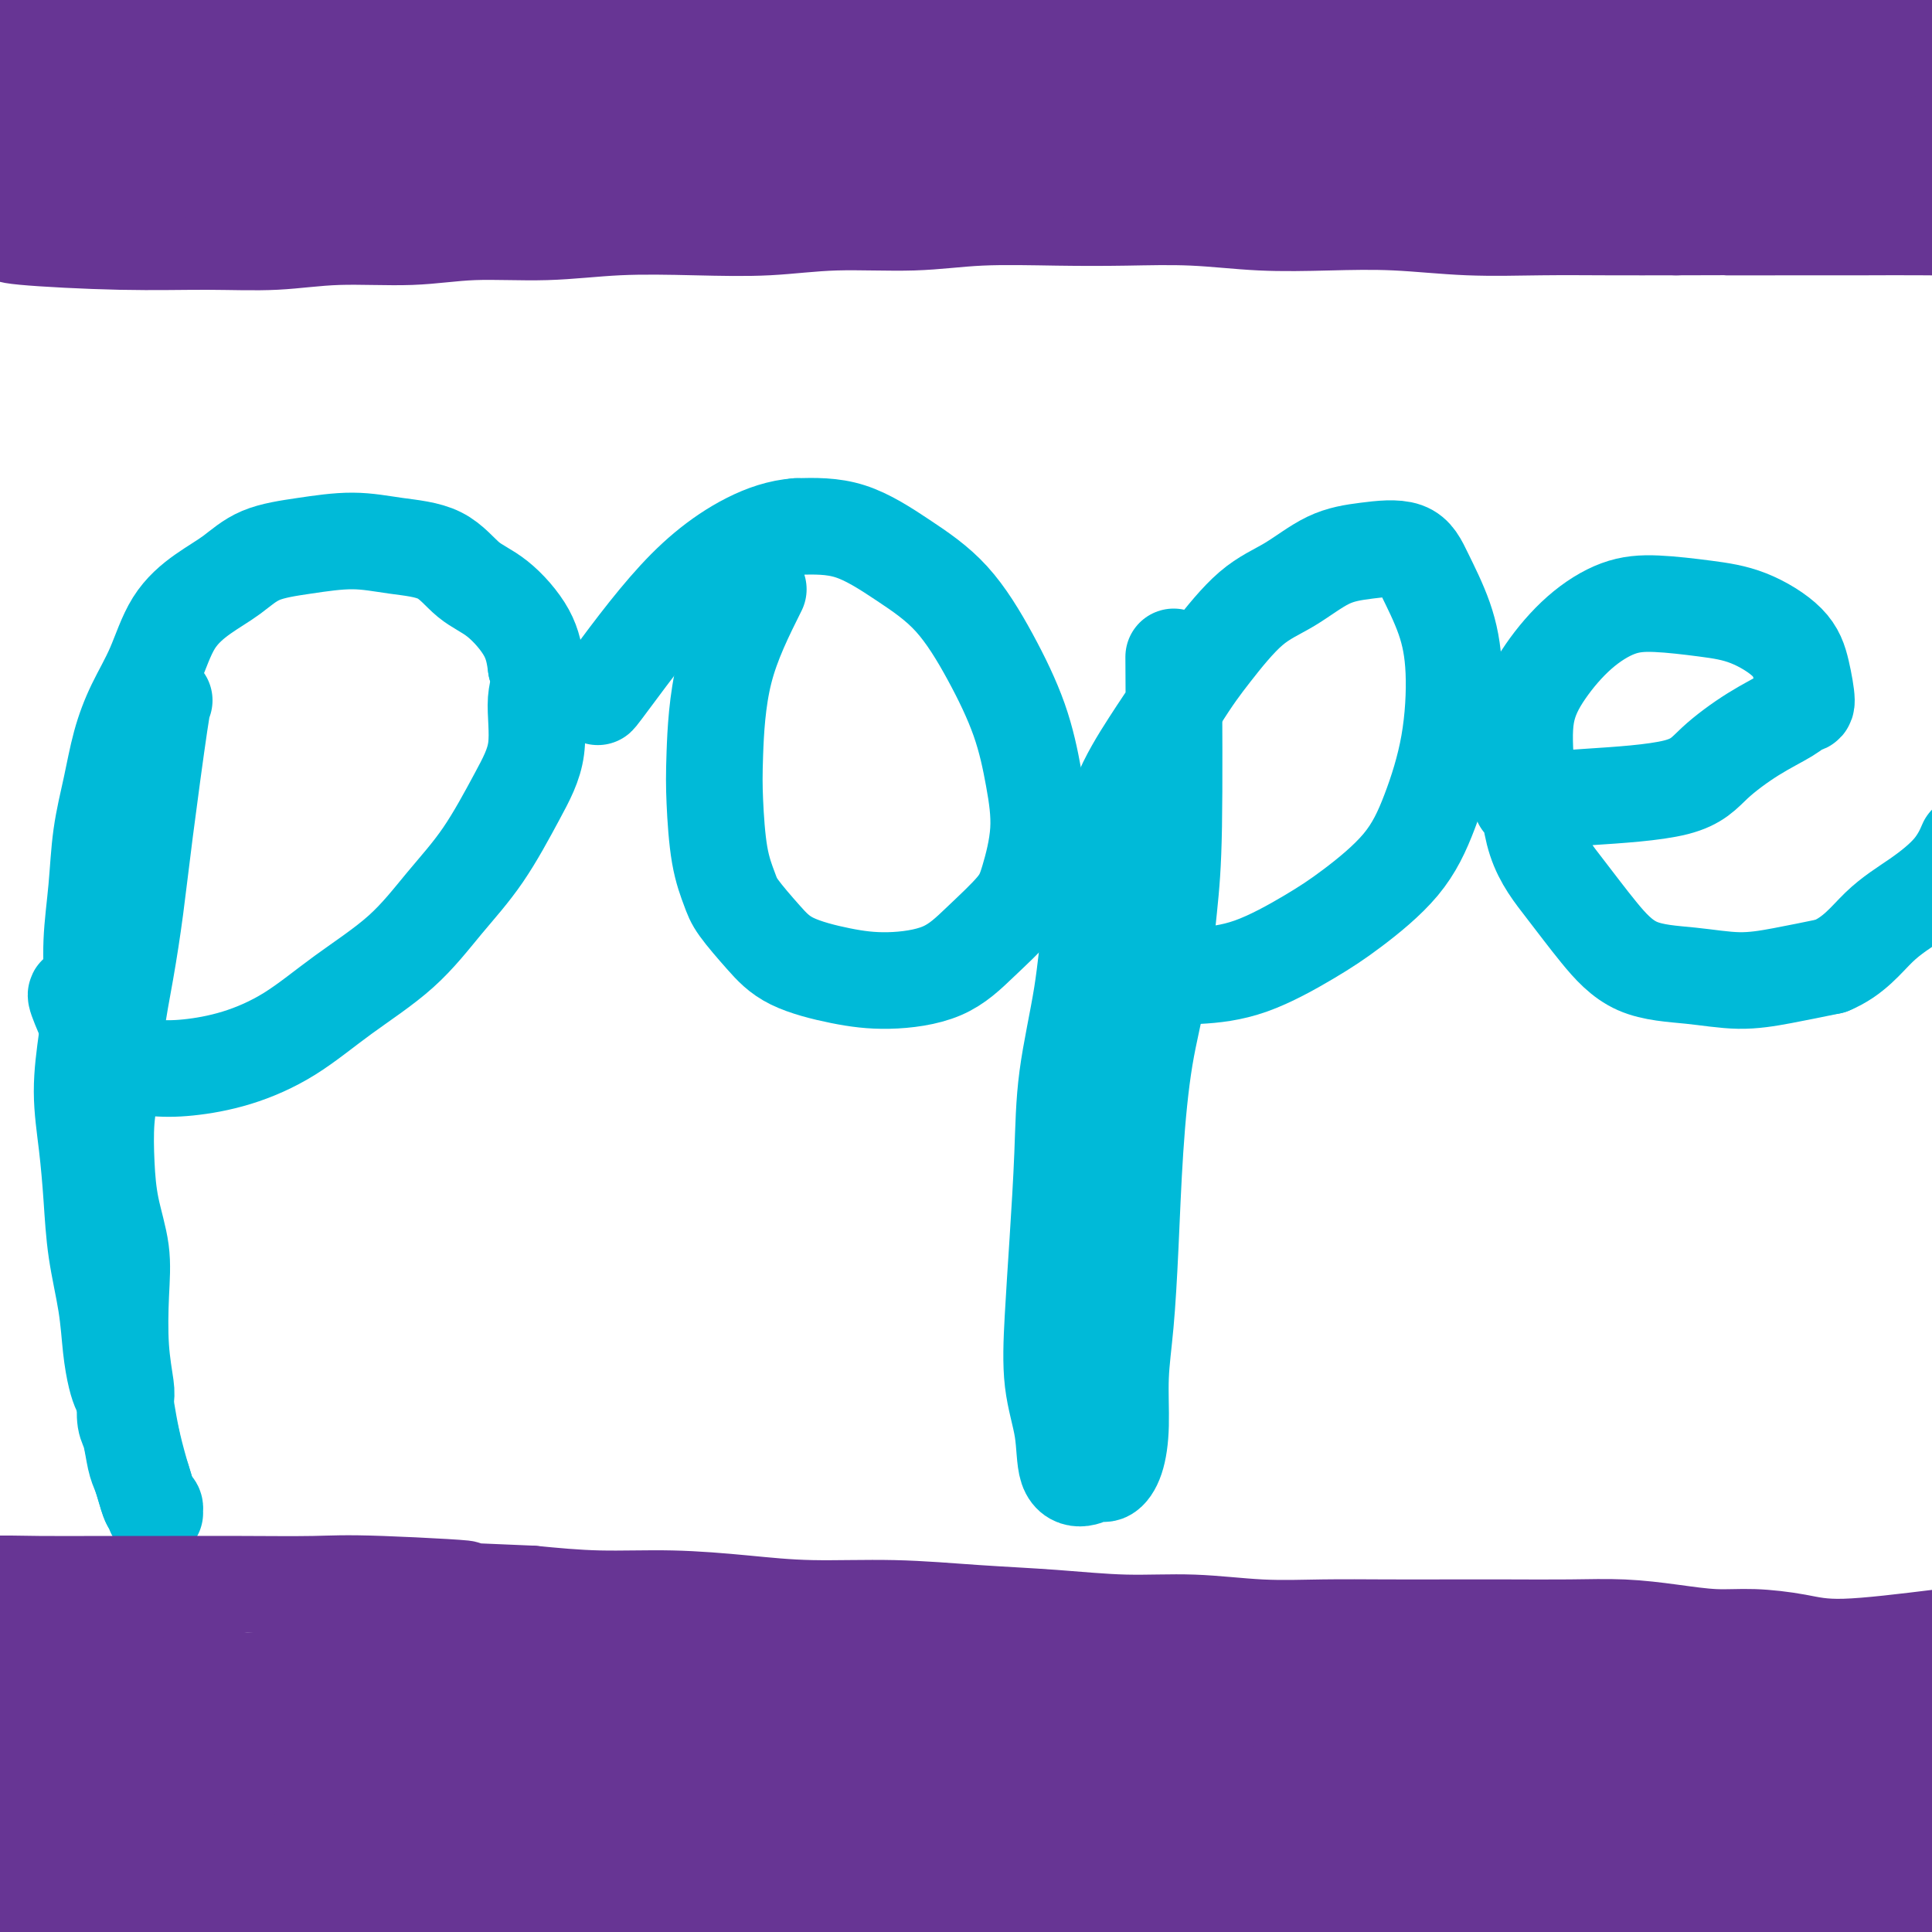
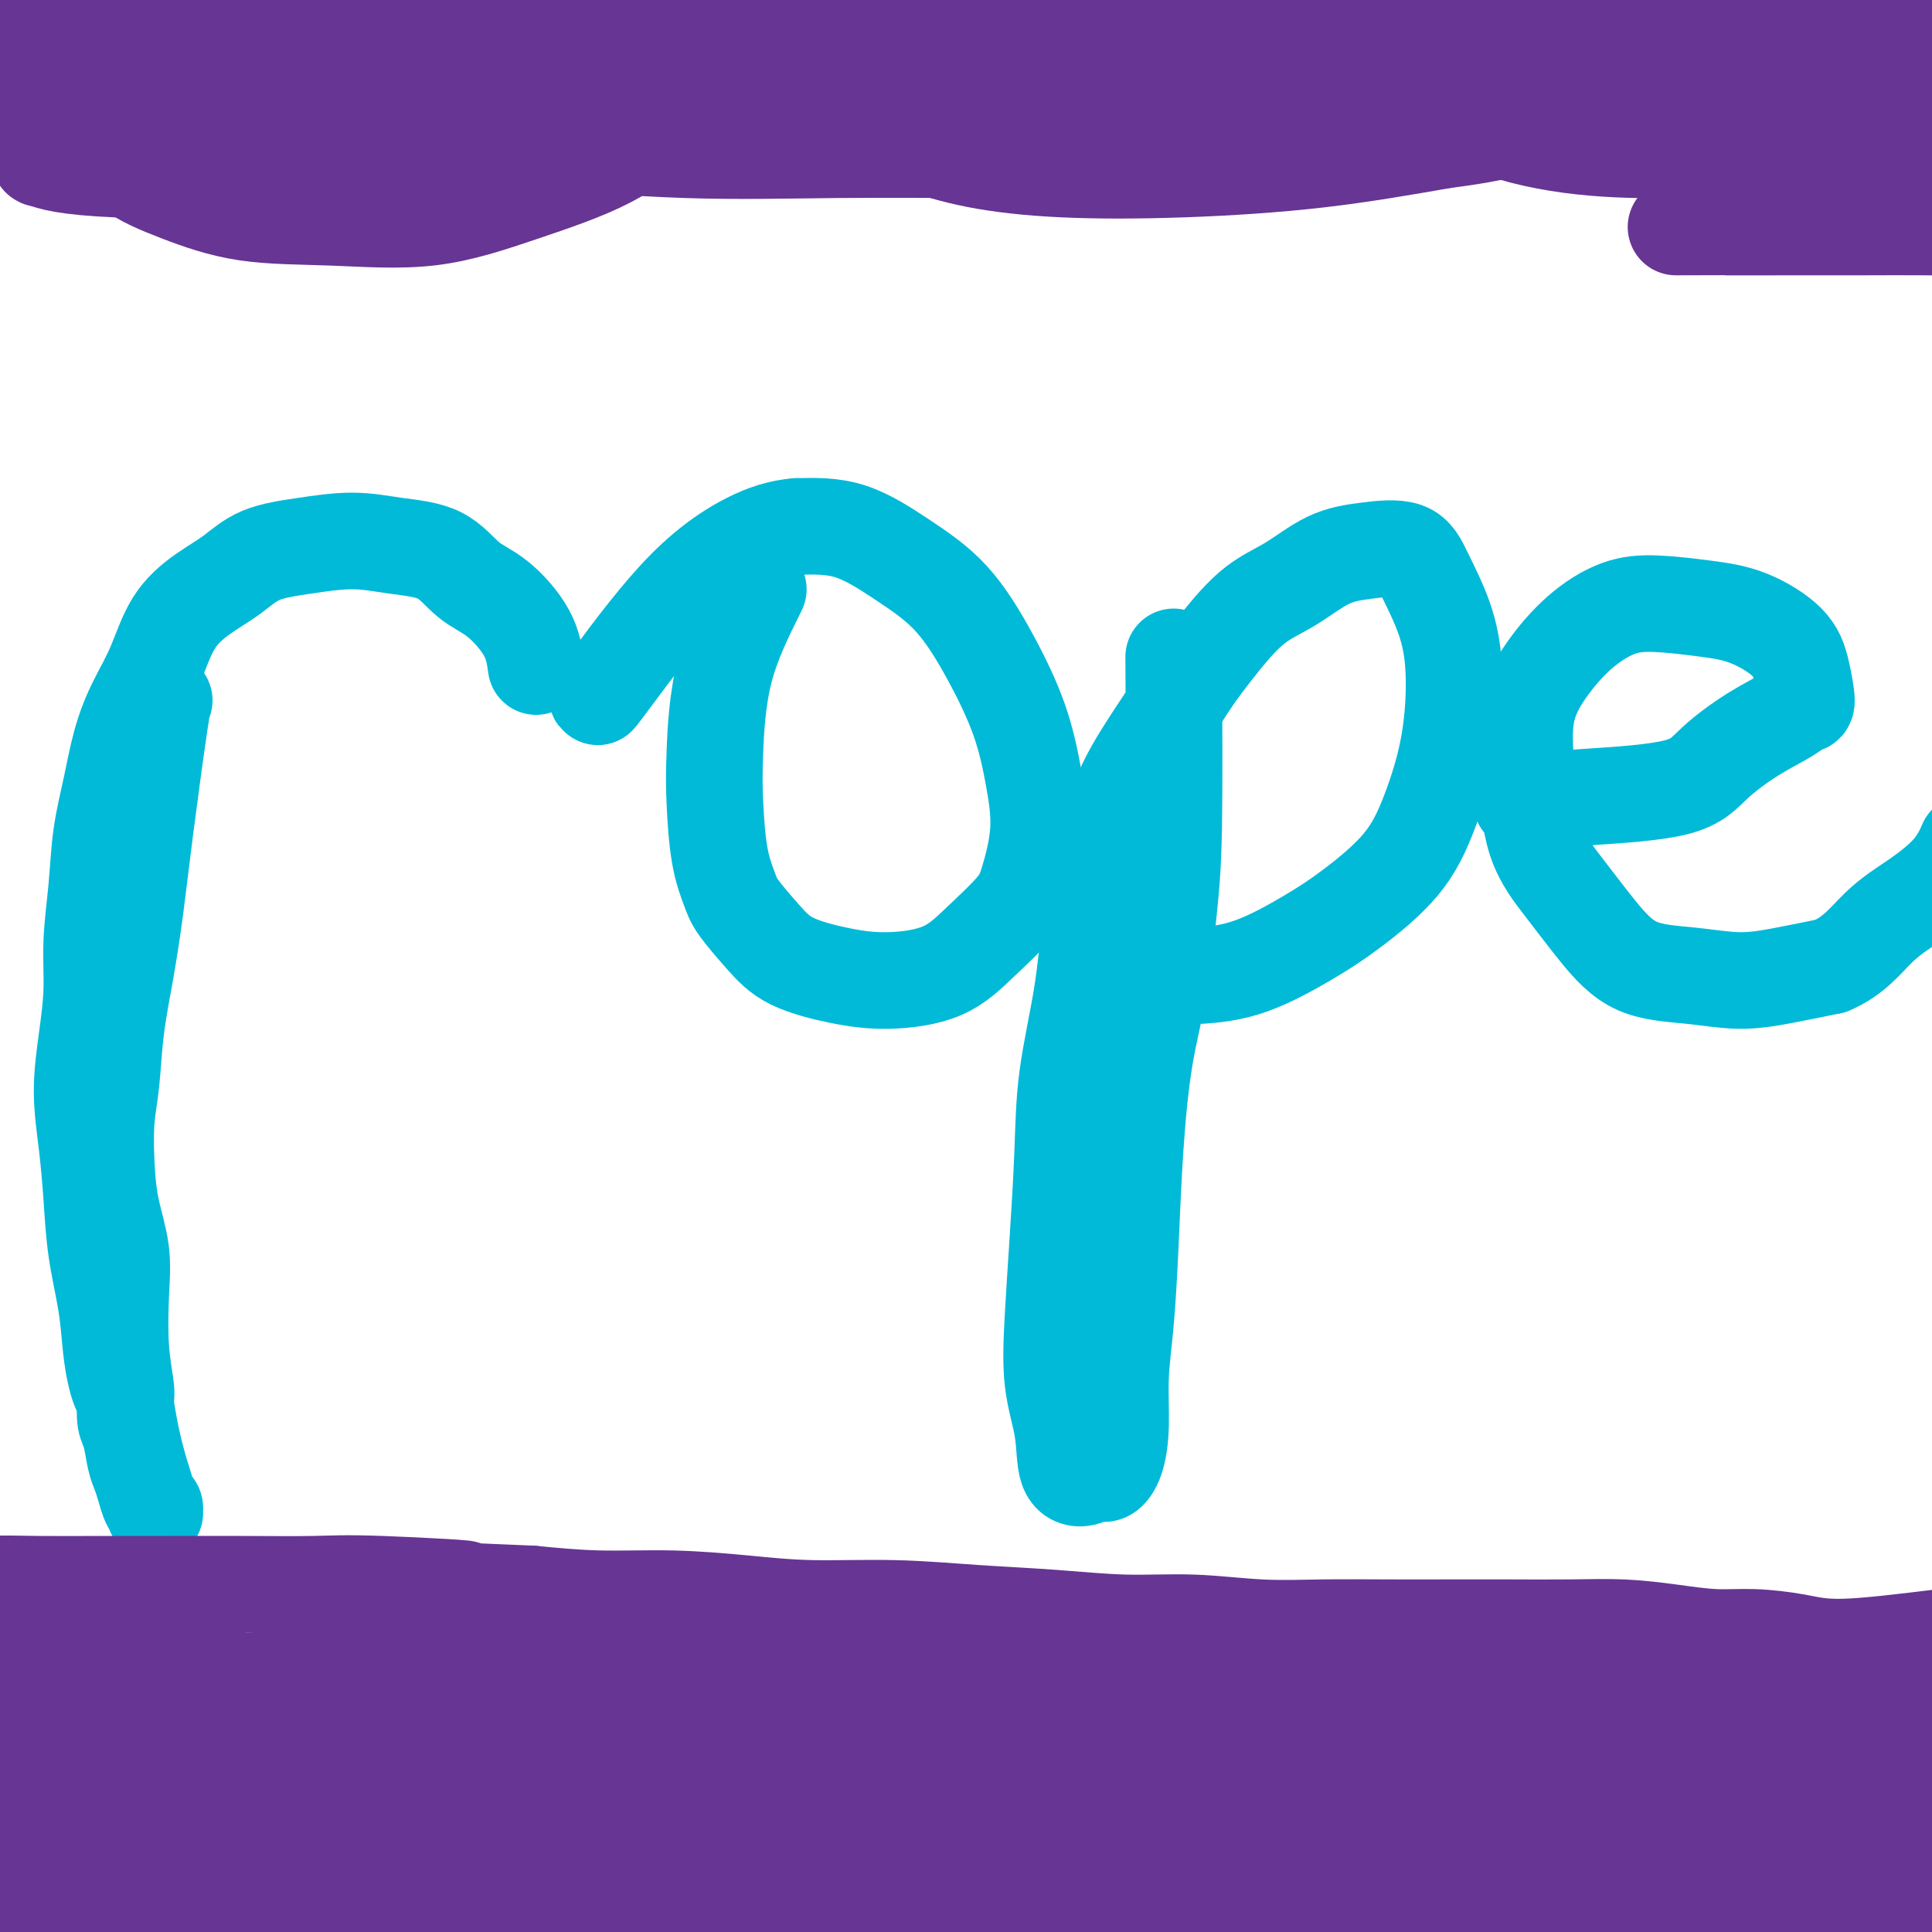
<svg xmlns="http://www.w3.org/2000/svg" viewBox="0 0 400 400" version="1.1">
  <g fill="none" stroke="#00BAD8" stroke-width="20" stroke-linecap="round" stroke-linejoin="round">
    <path d="M34,145c-0.131,0.022 -0.263,0.045 -1,5c-0.737,4.955 -2.081,14.844 -3,22c-0.919,7.156 -1.413,11.579 -2,16c-0.587,4.421 -1.268,8.840 -2,13c-0.732,4.160 -1.515,8.062 -2,12c-0.485,3.938 -0.673,7.912 -1,11c-0.327,3.088 -0.795,5.290 -1,8c-0.205,2.710 -0.147,5.930 0,9c0.147,3.070 0.383,5.992 1,9c0.617,3.008 1.616,6.102 2,9c0.384,2.898 0.155,5.599 0,9c-0.155,3.401 -0.235,7.503 0,11c0.235,3.497 0.784,6.389 1,8c0.216,1.611 0.099,1.939 0,3c-0.099,1.061 -0.181,2.853 0,4c0.181,1.147 0.626,1.649 1,3c0.374,1.351 0.678,3.552 1,5c0.322,1.448 0.660,2.143 1,3c0.340,0.857 0.680,1.877 1,3c0.320,1.123 0.619,2.348 1,3c0.381,0.652 0.844,0.732 1,1c0.156,0.268 0.003,0.726 0,1c-0.003,0.274 0.142,0.364 0,0c-0.142,-0.364 -0.571,-1.182 -1,-2" />
    <path d="M31,311c0.202,0.931 -1.791,-5.241 -3,-10c-1.209,-4.759 -1.632,-8.106 -2,-10c-0.368,-1.894 -0.680,-2.337 -1,-3c-0.320,-0.663 -0.649,-1.548 -1,-3c-0.351,-1.452 -0.723,-3.472 -1,-6c-0.277,-2.528 -0.457,-5.564 -1,-9c-0.543,-3.436 -1.449,-7.272 -2,-11c-0.551,-3.728 -0.746,-7.347 -1,-11c-0.254,-3.653 -0.566,-7.340 -1,-11c-0.434,-3.660 -0.989,-7.293 -1,-11c-0.011,-3.707 0.521,-7.488 1,-11c0.479,-3.512 0.905,-6.754 1,-10c0.095,-3.246 -0.141,-6.498 0,-10c0.141,-3.502 0.659,-7.256 1,-11c0.341,-3.744 0.506,-7.477 1,-11c0.494,-3.523 1.316,-6.836 2,-10c0.684,-3.164 1.231,-6.180 2,-9c0.769,-2.820 1.762,-5.443 3,-8c1.238,-2.557 2.722,-5.049 4,-8c1.278,-2.951 2.350,-6.363 4,-9c1.650,-2.637 3.877,-4.501 6,-6c2.123,-1.499 4.143,-2.633 6,-4c1.857,-1.367 3.553,-2.966 6,-4c2.447,-1.034 5.647,-1.504 9,-2c3.353,-0.496 6.859,-1.017 10,-1c3.141,0.017 5.916,0.571 9,1c3.084,0.429 6.475,0.731 9,2c2.525,1.269 4.182,3.505 6,5c1.818,1.495 3.797,2.249 6,4c2.203,1.751 4.629,4.500 6,7c1.371,2.500 1.685,4.750 2,7" />
-     <path d="M111,138c1.196,3.264 0.185,4.424 0,7c-0.185,2.576 0.456,6.570 0,10c-0.456,3.430 -2.007,6.298 -4,10c-1.993,3.702 -4.426,8.240 -7,12c-2.574,3.760 -5.290,6.744 -8,10c-2.710,3.256 -5.416,6.785 -9,10c-3.584,3.215 -8.048,6.117 -12,9c-3.952,2.883 -7.394,5.749 -11,8c-3.606,2.251 -7.377,3.887 -11,5c-3.623,1.113 -7.097,1.702 -10,2c-2.903,0.298 -5.233,0.304 -8,0c-2.767,-0.304 -5.971,-0.918 -8,-2c-2.029,-1.082 -2.884,-2.630 -4,-5c-1.116,-2.370 -2.493,-5.561 -3,-7c-0.507,-1.439 -0.145,-1.125 0,-1c0.145,0.125 0.072,0.063 0,0" />
    <path d="M157,122c-2.736,5.488 -5.473,10.975 -7,17c-1.527,6.025 -1.845,12.587 -2,17c-0.155,4.413 -0.146,6.675 0,10c0.146,3.325 0.428,7.712 1,11c0.572,3.288 1.433,5.476 2,7c0.567,1.524 0.838,2.385 2,4c1.162,1.615 3.215,3.985 5,6c1.785,2.015 3.304,3.676 6,5c2.696,1.324 6.571,2.312 10,3c3.429,0.688 6.413,1.077 10,1c3.587,-0.077 7.778,-0.620 11,-2c3.222,-1.380 5.474,-3.596 8,-6c2.526,-2.404 5.325,-4.997 7,-7c1.675,-2.003 2.226,-3.415 3,-6c0.774,-2.585 1.772,-6.342 2,-10c0.228,-3.658 -0.314,-7.218 -1,-11c-0.686,-3.782 -1.515,-7.788 -3,-12c-1.485,-4.212 -3.624,-8.631 -6,-13c-2.376,-4.369 -4.987,-8.686 -8,-12c-3.013,-3.314 -6.426,-5.623 -10,-8c-3.574,-2.377 -7.307,-4.822 -11,-6c-3.693,-1.178 -7.347,-1.089 -11,-1" />
    <path d="M165,109c-3.523,0.257 -6.830,1.399 -10,3c-3.170,1.601 -6.203,3.661 -9,6c-2.797,2.339 -5.358,4.957 -8,8c-2.642,3.043 -5.365,6.512 -8,10c-2.635,3.488 -5.181,6.997 -6,8c-0.819,1.003 0.091,-0.498 1,-2" />
    <path d="M243,136c0.073,13.263 0.146,26.526 0,35c-0.146,8.474 -0.511,12.160 -1,17c-0.489,4.840 -1.100,10.836 -2,16c-0.900,5.164 -2.087,9.496 -3,15c-0.913,5.504 -1.550,12.178 -2,19c-0.450,6.822 -0.711,13.791 -1,20c-0.289,6.209 -0.605,11.657 -1,16c-0.395,4.343 -0.867,7.579 -1,11c-0.133,3.421 0.075,7.026 0,10c-0.075,2.974 -0.434,5.317 -1,7c-0.566,1.683 -1.341,2.705 -2,3c-0.659,0.295 -1.203,-0.137 -2,0c-0.797,0.137 -1.846,0.845 -3,1c-1.154,0.155 -2.411,-0.241 -3,-2c-0.589,-1.759 -0.508,-4.880 -1,-8c-0.492,-3.120 -1.556,-6.241 -2,-10c-0.444,-3.759 -0.267,-8.158 0,-13c0.267,-4.842 0.623,-10.126 1,-16c0.377,-5.874 0.776,-12.338 1,-18c0.224,-5.662 0.273,-10.523 1,-16c0.727,-5.477 2.132,-11.571 3,-17c0.868,-5.429 1.199,-10.192 2,-15c0.801,-4.808 2.070,-9.660 3,-14c0.930,-4.340 1.520,-8.169 3,-12c1.480,-3.831 3.852,-7.666 6,-11c2.148,-3.334 4.074,-6.167 6,-9" />
    <path d="M244,145c3.059,-4.874 4.705,-7.060 7,-10c2.295,-2.940 5.237,-6.633 8,-9c2.763,-2.367 5.347,-3.407 8,-5c2.653,-1.593 5.375,-3.739 8,-5c2.625,-1.261 5.152,-1.636 8,-2c2.848,-0.364 6.016,-0.715 8,0c1.984,0.715 2.783,2.497 4,5c1.217,2.503 2.851,5.726 4,9c1.149,3.274 1.811,6.598 2,11c0.189,4.402 -0.096,9.883 -1,15c-0.904,5.117 -2.429,9.871 -4,14c-1.571,4.129 -3.190,7.632 -6,11c-2.810,3.368 -6.811,6.602 -10,9c-3.189,2.398 -5.565,3.961 -9,6c-3.435,2.039 -7.929,4.553 -12,6c-4.071,1.447 -7.718,1.827 -11,2c-3.282,0.173 -6.200,0.137 -9,0c-2.800,-0.137 -5.482,-0.377 -7,-2c-1.518,-1.623 -1.871,-4.631 -2,-7c-0.129,-2.369 -0.035,-4.099 0,-5c0.035,-0.901 0.010,-0.972 0,-1c-0.010,-0.028 -0.005,-0.014 0,0" />
    <path d="M315,166c4.070,-0.307 8.140,-0.613 14,-1c5.860,-0.387 13.510,-0.854 18,-2c4.490,-1.146 5.820,-2.972 8,-5c2.180,-2.028 5.209,-4.260 8,-6c2.791,-1.740 5.345,-2.988 7,-4c1.655,-1.012 2.410,-1.787 3,-2c0.590,-0.213 1.016,0.136 1,-1c-0.016,-1.136 -0.473,-3.758 -1,-6c-0.527,-2.242 -1.124,-4.103 -3,-6c-1.876,-1.897 -5.031,-3.830 -8,-5c-2.969,-1.170 -5.753,-1.576 -9,-2c-3.247,-0.424 -6.958,-0.867 -10,-1c-3.042,-0.133 -5.415,0.043 -8,1c-2.585,0.957 -5.383,2.696 -8,5c-2.617,2.304 -5.052,5.172 -7,8c-1.948,2.828 -3.409,5.615 -4,9c-0.591,3.385 -0.313,7.369 0,12c0.313,4.631 0.659,9.909 2,14c1.341,4.091 3.675,6.995 6,10c2.325,3.005 4.642,6.109 7,9c2.358,2.891 4.759,5.567 8,7c3.241,1.433 7.322,1.621 11,2c3.678,0.379 6.952,0.948 10,1c3.048,0.052 5.871,-0.414 9,-1c3.129,-0.586 6.565,-1.293 10,-2" />
    <path d="M379,200c4.820,-1.988 7.368,-5.457 10,-8c2.632,-2.543 5.346,-4.159 8,-6c2.654,-1.841 5.247,-3.906 7,-6c1.753,-2.094 2.664,-4.218 3,-5c0.336,-0.782 0.096,-0.224 0,0c-0.096,0.224 -0.048,0.112 0,0" />
  </g>
  <g fill="none" stroke="#673594" stroke-width="20" stroke-linecap="round" stroke-linejoin="round">
-     <path d="M2,48c-0.544,0.307 -1.087,0.614 3,1c4.087,0.386 12.805,0.851 20,1c7.195,0.149 12.868,-0.017 18,0c5.132,0.017 9.724,0.216 14,0c4.276,-0.216 8.236,-0.846 13,-1c4.764,-0.154 10.333,0.169 15,0c4.667,-0.169 8.434,-0.829 13,-1c4.566,-0.171 9.931,0.146 15,0c5.069,-0.146 9.842,-0.756 15,-1c5.158,-0.244 10.703,-0.122 16,0c5.297,0.122 10.347,0.243 15,0c4.653,-0.243 8.909,-0.849 14,-1c5.091,-0.151 11.016,0.155 16,0c4.984,-0.155 9.026,-0.770 14,-1c4.974,-0.230 10.880,-0.075 16,0c5.120,0.075 9.454,0.072 14,0c4.546,-0.072 9.304,-0.212 14,0c4.696,0.212 9.331,0.775 14,1c4.669,0.225 9.372,0.113 14,0c4.628,-0.113 9.179,-0.226 14,0c4.821,0.226 9.911,0.793 15,1c5.089,0.207 10.178,0.056 15,0c4.822,-0.056 9.378,-0.016 14,0c4.622,0.016 9.311,0.008 14,0" />
    <path d="M347,47c55.980,-0.154 23.430,-0.041 14,0c-9.430,0.041 4.262,0.008 12,0c7.738,-0.008 9.524,0.008 13,0c3.476,-0.008 8.643,-0.040 13,0c4.357,0.040 7.905,0.150 12,0c4.095,-0.150 8.739,-0.562 13,-1c4.261,-0.438 8.140,-0.902 12,-1c3.860,-0.098 7.703,0.170 12,0c4.297,-0.170 9.049,-0.777 15,-1c5.951,-0.223 13.102,-0.060 16,0c2.898,0.060 1.542,0.017 1,0c-0.542,-0.017 -0.271,-0.009 0,0" />
    <path d="M405,11c-1.123,-2.732 -2.247,-5.464 -3,-8c-0.753,-2.536 -1.137,-4.877 -2,-6c-0.863,-1.123 -2.207,-1.029 -3,-1c-0.793,0.029 -1.036,-0.007 -1,0c0.036,0.007 0.350,0.055 0,0c-0.350,-0.055 -1.363,-0.215 -2,0c-0.637,0.215 -0.896,0.805 -1,3c-0.104,2.195 -0.051,5.994 0,10c0.051,4.006 0.100,8.219 0,11c-0.100,2.781 -0.348,4.128 0,6c0.348,1.872 1.293,4.267 2,6c0.707,1.733 1.177,2.805 2,4c0.823,1.195 1.999,2.515 3,3c1.001,0.485 1.826,0.136 2,0c0.174,-0.136 -0.303,-0.059 0,0c0.303,0.059 1.384,0.098 2,0c0.616,-0.098 0.765,-0.334 1,-1c0.235,-0.666 0.555,-1.762 1,-3c0.445,-1.238 1.016,-2.618 1,-4c-0.016,-1.382 -0.620,-2.767 -1,-4c-0.380,-1.233 -0.536,-2.313 -1,-3c-0.464,-0.687 -1.236,-0.982 -2,-2c-0.764,-1.018 -1.519,-2.760 -3,-4c-1.481,-1.240 -3.687,-1.979 -5,-3c-1.313,-1.021 -1.733,-2.325 -3,-3c-1.267,-0.675 -3.379,-0.720 -5,-1c-1.621,-0.280 -2.749,-0.794 -4,-1c-1.251,-0.206 -2.626,-0.103 -4,0" />
    <path d="M379,10c-2.568,-0.174 -2.488,0.389 -3,1c-0.512,0.611 -1.617,1.268 -2,3c-0.383,1.732 -0.046,4.540 0,7c0.046,2.460 -0.200,4.574 1,6c1.200,1.426 3.845,2.164 6,3c2.155,0.836 3.819,1.771 6,2c2.181,0.229 4.880,-0.249 7,-1c2.120,-0.751 3.660,-1.775 5,-3c1.340,-1.225 2.479,-2.650 3,-4c0.521,-1.350 0.424,-2.624 0,-4c-0.424,-1.376 -1.176,-2.854 -3,-4c-1.824,-1.146 -4.722,-1.959 -8,-3c-3.278,-1.041 -6.937,-2.309 -11,-3c-4.063,-0.691 -8.532,-0.804 -12,-1c-3.468,-0.196 -5.936,-0.475 -9,0c-3.064,0.475 -6.723,1.705 -9,3c-2.277,1.295 -3.173,2.654 -4,4c-0.827,1.346 -1.586,2.679 -2,4c-0.414,1.321 -0.485,2.629 0,4c0.485,1.371 1.525,2.806 3,4c1.475,1.194 3.385,2.149 6,3c2.615,0.851 5.935,1.600 9,2c3.065,0.400 5.874,0.451 9,0c3.126,-0.451 6.567,-1.404 9,-3c2.433,-1.596 3.856,-3.834 5,-5c1.144,-1.166 2.010,-1.261 2,-2c-0.010,-0.739 -0.895,-2.121 -3,-3c-2.105,-0.879 -5.430,-1.256 -10,-2c-4.570,-0.744 -10.384,-1.854 -16,-3c-5.616,-1.146 -11.033,-2.327 -17,-3c-5.967,-0.673 -12.483,-0.836 -19,-1" />
    <path d="M322,11c-8.464,-0.554 -11.625,0.062 -16,0c-4.375,-0.062 -9.962,-0.801 -14,-1c-4.038,-0.199 -6.525,0.143 -9,0c-2.475,-0.143 -4.939,-0.770 -6,-1c-1.061,-0.230 -0.719,-0.064 -1,0c-0.281,0.064 -1.183,0.027 -1,0c0.183,-0.027 1.452,-0.045 4,1c2.548,1.045 6.374,3.153 11,6c4.626,2.847 10.051,6.432 16,9c5.949,2.568 12.424,4.119 19,5c6.576,0.881 13.255,1.092 19,1c5.745,-0.092 10.556,-0.486 15,-1c4.444,-0.514 8.520,-1.148 11,-2c2.480,-0.852 3.364,-1.923 4,-3c0.636,-1.077 1.025,-2.159 0,-3c-1.025,-0.841 -3.464,-1.442 -8,-3c-4.536,-1.558 -11.169,-4.072 -18,-6c-6.831,-1.928 -13.861,-3.270 -22,-4c-8.139,-0.730 -17.387,-0.847 -26,-1c-8.613,-0.153 -16.591,-0.340 -25,0c-8.409,0.340 -17.250,1.208 -26,2c-8.750,0.792 -17.409,1.510 -25,3c-7.591,1.490 -14.114,3.754 -19,6c-4.886,2.246 -8.133,4.476 -11,6c-2.867,1.524 -5.353,2.343 -6,3c-0.647,0.657 0.544,1.152 3,2c2.456,0.848 6.177,2.048 11,3c4.823,0.952 10.746,1.657 18,2c7.254,0.343 15.838,0.323 25,0c9.162,-0.323 18.904,-0.949 28,-2c9.096,-1.051 17.548,-2.525 26,-4" />
    <path d="M299,29c16.488,-2.069 18.209,-4.242 22,-6c3.791,-1.758 9.653,-3.101 13,-4c3.347,-0.899 4.179,-1.354 5,-2c0.821,-0.646 1.631,-1.483 0,-2c-1.631,-0.517 -5.702,-0.713 -11,-1c-5.298,-0.287 -11.822,-0.665 -20,-1c-8.178,-0.335 -18.009,-0.626 -28,-1c-9.991,-0.374 -20.140,-0.832 -31,-1c-10.860,-0.168 -22.430,-0.045 -34,0c-11.570,0.045 -23.141,0.012 -34,0c-10.859,-0.012 -21.006,-0.003 -30,0c-8.994,0.003 -16.836,0.001 -24,0c-7.164,-0.001 -13.650,0.001 -19,0c-5.350,-0.001 -9.565,-0.004 -13,0c-3.435,0.004 -6.092,0.016 -7,0c-0.908,-0.016 -0.069,-0.060 1,0c1.069,0.060 2.368,0.225 5,0c2.632,-0.225 6.598,-0.839 12,-1c5.402,-0.161 12.241,0.130 19,0c6.759,-0.130 13.440,-0.681 20,-1c6.560,-0.319 13.000,-0.405 19,-1c6.000,-0.595 11.558,-1.700 16,-3c4.442,-1.300 7.766,-2.796 10,-4c2.234,-1.204 3.378,-2.114 4,-3c0.622,-0.886 0.723,-1.746 -2,-3c-2.723,-1.254 -8.270,-2.903 -15,-4c-6.730,-1.097 -14.643,-1.642 -23,-2c-8.357,-0.358 -17.158,-0.529 -26,0c-8.842,0.529 -17.727,1.758 -26,3c-8.273,1.242 -15.935,2.498 -23,4c-7.065,1.502 -13.532,3.251 -20,5" />
-     <path d="M59,1c-9.709,2.293 -12.481,3.524 -16,5c-3.519,1.476 -7.787,3.195 -11,5c-3.213,1.805 -5.373,3.696 -7,6c-1.627,2.304 -2.720,5.020 -3,7c-0.280,1.980 0.253,3.223 1,5c0.747,1.777 1.710,4.087 4,6c2.290,1.913 5.909,3.427 10,5c4.091,1.573 8.656,3.205 14,4c5.344,0.795 11.469,0.755 18,1c6.531,0.245 13.469,0.776 20,0c6.531,-0.776 12.656,-2.858 19,-5c6.344,-2.142 12.906,-4.342 18,-7c5.094,-2.658 8.720,-5.773 11,-8c2.280,-2.227 3.212,-3.565 4,-5c0.788,-1.435 1.431,-2.966 0,-4c-1.431,-1.034 -4.934,-1.569 -9,-3c-4.066,-1.431 -8.693,-3.758 -15,-5c-6.307,-1.242 -14.294,-1.401 -22,-2c-7.706,-0.599 -15.132,-1.639 -22,-2c-6.868,-0.361 -13.178,-0.044 -19,0c-5.822,0.044 -11.158,-0.186 -16,0c-4.842,0.186 -9.191,0.787 -12,1c-2.809,0.213 -4.077,0.040 -5,0c-0.923,-0.040 -1.501,0.055 -2,0c-0.499,-0.055 -0.920,-0.260 0,0c0.920,0.260 3.180,0.984 7,3c3.820,2.016 9.199,5.324 14,8c4.801,2.676 9.023,4.720 13,6c3.977,1.280 7.708,1.794 11,2c3.292,0.206 6.146,0.103 9,0" />
+     <path d="M59,1c-9.709,2.293 -12.481,3.524 -16,5c-3.519,1.476 -7.787,3.195 -11,5c-3.213,1.805 -5.373,3.696 -7,6c-1.627,2.304 -2.720,5.020 -3,7c-0.280,1.980 0.253,3.223 1,5c0.747,1.777 1.710,4.087 4,6c2.290,1.913 5.909,3.427 10,5c4.091,1.573 8.656,3.205 14,4c5.344,0.795 11.469,0.755 18,1c6.531,0.245 13.469,0.776 20,0c6.531,-0.776 12.656,-2.858 19,-5c6.344,-2.142 12.906,-4.342 18,-7c5.094,-2.658 8.720,-5.773 11,-8c2.280,-2.227 3.212,-3.565 4,-5c0.788,-1.435 1.431,-2.966 0,-4c-1.431,-1.034 -4.934,-1.569 -9,-3c-4.066,-1.431 -8.693,-3.758 -15,-5c-6.307,-1.242 -14.294,-1.401 -22,-2c-7.706,-0.599 -15.132,-1.639 -22,-2c-6.868,-0.361 -13.178,-0.044 -19,0c-5.822,0.044 -11.158,-0.186 -16,0c-4.842,0.186 -9.191,0.787 -12,1c-2.809,0.213 -4.077,0.040 -5,0c-0.923,-0.040 -1.501,0.055 -2,0c-0.499,-0.055 -0.920,-0.260 0,0c0.920,0.260 3.180,0.984 7,3c3.820,2.016 9.199,5.324 14,8c4.801,2.676 9.023,4.720 13,6c3.292,0.206 6.146,0.103 9,0" />
    <path d="M73,24c4.534,0.152 5.868,-0.468 7,-1c1.132,-0.532 2.060,-0.976 3,-2c0.940,-1.024 1.890,-2.628 2,-4c0.110,-1.372 -0.622,-2.512 -2,-4c-1.378,-1.488 -3.403,-3.322 -7,-5c-3.597,-1.678 -8.766,-3.199 -14,-4c-5.234,-0.801 -10.533,-0.882 -16,-1c-5.467,-0.118 -11.101,-0.272 -16,0c-4.899,0.272 -9.063,0.969 -13,2c-3.937,1.031 -7.647,2.396 -10,3c-2.353,0.604 -3.350,0.448 -4,1c-0.650,0.552 -0.954,1.813 -1,3c-0.046,1.187 0.166,2.301 2,4c1.834,1.699 5.292,3.984 9,6c3.708,2.016 7.668,3.765 12,5c4.332,1.235 9.037,1.958 14,3c4.963,1.042 10.183,2.404 15,3c4.817,0.596 9.231,0.426 13,0c3.769,-0.426 6.892,-1.110 10,-2c3.108,-0.890 6.201,-1.988 8,-3c1.799,-1.012 2.303,-1.938 3,-3c0.697,-1.062 1.587,-2.260 1,-4c-0.587,-1.740 -2.652,-4.022 -5,-6c-2.348,-1.978 -4.978,-3.650 -9,-5c-4.022,-1.350 -9.435,-2.376 -15,-3c-5.565,-0.624 -11.280,-0.845 -17,-1c-5.720,-0.155 -11.444,-0.243 -17,0c-5.556,0.243 -10.943,0.818 -16,2c-5.057,1.182 -9.785,2.972 -13,5c-3.215,2.028 -4.919,4.294 -6,6c-1.081,1.706 -1.541,2.853 -2,4" />
    <path d="M-11,23c-0.778,1.895 1.278,1.633 4,2c2.722,0.367 6.111,1.364 10,2c3.889,0.636 8.277,0.911 13,1c4.723,0.089 9.780,-0.010 15,0c5.220,0.010 10.605,0.128 16,0c5.395,-0.128 10.802,-0.501 16,-1c5.198,-0.499 10.186,-1.124 15,-2c4.814,-0.876 9.454,-2.003 13,-3c3.546,-0.997 5.999,-1.865 8,-3c2.001,-1.135 3.551,-2.538 4,-3c0.449,-0.462 -0.202,0.017 0,0c0.202,-0.017 1.255,-0.531 0,-1c-1.255,-0.469 -4.820,-0.895 -9,-1c-4.180,-0.105 -8.974,0.109 -14,0c-5.026,-0.109 -10.283,-0.540 -16,0c-5.717,0.540 -11.894,2.053 -18,4c-6.106,1.947 -12.140,4.328 -17,6c-4.860,1.672 -8.546,2.634 -12,4c-3.454,1.366 -6.676,3.137 -8,4c-1.324,0.863 -0.748,0.817 0,1c0.748,0.183 1.670,0.595 4,1c2.330,0.405 6.068,0.804 11,1c4.932,0.196 11.059,0.189 17,0c5.941,-0.189 11.697,-0.561 18,-1c6.303,-0.439 13.154,-0.945 20,-1c6.846,-0.055 13.685,0.340 20,0c6.315,-0.340 12.104,-1.414 18,-2c5.896,-0.586 11.900,-0.683 17,-1c5.100,-0.317 9.296,-0.855 13,-1c3.704,-0.145 6.915,0.101 9,0c2.085,-0.101 3.042,-0.551 4,-1" />
    <path d="M160,28c18.434,-1.004 5.020,-0.013 0,0c-5.020,0.013 -1.647,-0.951 0,-1c1.647,-0.049 1.568,0.819 0,1c-1.568,0.181 -4.627,-0.323 -9,-1c-4.373,-0.677 -10.062,-1.527 -17,-2c-6.938,-0.473 -15.125,-0.568 -23,-1c-7.875,-0.432 -15.438,-1.201 -23,-1c-7.562,0.201 -15.123,1.373 -22,2c-6.877,0.627 -13.070,0.708 -18,1c-4.930,0.292 -8.598,0.796 -11,1c-2.402,0.204 -3.538,0.107 -4,0c-0.462,-0.107 -0.249,-0.223 1,0c1.249,0.223 3.536,0.785 7,1c3.464,0.215 8.105,0.082 15,0c6.895,-0.082 16.044,-0.113 25,0c8.956,0.113 17.720,0.370 28,1c10.280,0.630 22.076,1.634 33,2c10.924,0.366 20.977,0.094 31,0c10.023,-0.094 20.016,-0.011 29,0c8.984,0.011 16.959,-0.049 25,0c8.041,0.049 16.149,0.209 22,0c5.851,-0.209 9.444,-0.785 12,-1c2.556,-0.215 4.075,-0.067 5,0c0.925,0.067 1.256,0.054 1,0c-0.256,-0.054 -1.099,-0.150 -1,0c0.099,0.150 1.139,0.546 -1,0c-2.139,-0.546 -7.457,-2.033 -13,-3c-5.543,-0.967 -11.310,-1.414 -17,-3c-5.690,-1.586 -11.301,-4.312 -18,-6c-6.699,-1.688 -14.485,-2.340 -22,-3c-7.515,-0.660 -14.757,-1.330 -22,-2" />
    <path d="M173,13c-10.016,-0.818 -13.054,-0.363 -18,0c-4.946,0.363 -11.798,0.633 -16,1c-4.202,0.367 -5.754,0.830 -7,1c-1.246,0.170 -2.187,0.046 -3,0c-0.813,-0.046 -1.499,-0.014 1,1c2.499,1.014 8.181,3.011 16,4c7.819,0.989 17.773,0.969 27,1c9.227,0.031 17.727,0.113 27,0c9.273,-0.113 19.318,-0.420 30,-1c10.682,-0.580 22.002,-1.434 33,-2c10.998,-0.566 21.673,-0.844 31,-1c9.327,-0.156 17.305,-0.191 25,0c7.695,0.191 15.105,0.606 19,1c3.895,0.394 4.273,0.765 5,1c0.727,0.235 1.803,0.334 2,0c0.197,-0.334 -0.485,-1.100 -3,-2c-2.515,-0.900 -6.861,-1.935 -12,-3c-5.139,-1.065 -11.070,-2.159 -18,-4c-6.930,-1.841 -14.861,-4.428 -23,-7c-8.139,-2.572 -16.488,-5.127 -26,-7c-9.512,-1.873 -20.186,-3.063 -31,-4c-10.814,-0.937 -21.767,-1.620 -31,-2c-9.233,-0.380 -16.744,-0.458 -23,0c-6.256,0.458 -11.256,1.453 -15,2c-3.744,0.547 -6.230,0.647 -7,1c-0.770,0.353 0.178,0.959 1,1c0.822,0.041 1.519,-0.484 5,0c3.481,0.484 9.745,1.976 16,3c6.255,1.024 12.501,1.578 20,2c7.499,0.422 16.249,0.711 25,1" />
    <path d="M223,0c15.510,1.548 20.787,1.917 29,2c8.213,0.083 19.364,-0.119 29,0c9.636,0.119 17.759,0.559 26,1c8.241,0.441 16.601,0.884 23,1c6.399,0.116 10.839,-0.094 15,0c4.161,0.094 8.044,0.494 10,1c1.956,0.506 1.986,1.118 2,1c0.014,-0.118 0.014,-0.967 0,-1c-0.014,-0.033 -0.040,0.751 -2,0c-1.960,-0.751 -5.854,-3.038 -11,-5c-5.146,-1.962 -11.545,-3.601 -18,-5c-6.455,-1.399 -12.965,-2.559 -20,-3c-7.035,-0.441 -14.595,-0.164 -22,0c-7.405,0.164 -14.655,0.215 -22,1c-7.345,0.785 -14.786,2.305 -20,4c-5.214,1.695 -8.202,3.564 -11,5c-2.798,1.436 -5.406,2.439 -6,3c-0.594,0.561 0.827,0.679 3,1c2.173,0.321 5.099,0.846 9,2c3.901,1.154 8.776,2.936 16,4c7.224,1.064 16.796,1.411 26,2c9.204,0.589 18.041,1.422 27,2c8.959,0.578 18.042,0.903 27,1c8.958,0.097 17.793,-0.034 26,0c8.207,0.034 15.787,0.231 22,0c6.213,-0.231 11.060,-0.891 15,-1c3.940,-0.109 6.974,0.332 8,0c1.026,-0.332 0.046,-1.435 0,-2c-0.046,-0.565 0.844,-0.590 -1,-1c-1.844,-0.410 -6.422,-1.205 -11,-2" />
    <path d="M392,11c-4.261,-0.947 -8.914,-0.814 -15,-1c-6.086,-0.186 -13.606,-0.691 -22,-1c-8.394,-0.309 -17.662,-0.423 -29,0c-11.338,0.423 -24.745,1.383 -31,2c-6.255,0.617 -5.359,0.891 -5,1c0.359,0.109 0.179,0.055 0,0" />
    <path d="M-2,363c1.177,-0.126 2.355,-0.253 6,0c3.645,0.253 9.758,0.884 15,1c5.242,0.116 9.614,-0.284 13,-1c3.386,-0.716 5.786,-1.747 9,-2c3.214,-0.253 7.241,0.271 11,0c3.759,-0.271 7.249,-1.339 11,-2c3.751,-0.661 7.764,-0.917 12,-1c4.236,-0.083 8.695,0.005 13,0c4.305,-0.005 8.455,-0.103 13,0c4.545,0.103 9.485,0.409 14,1c4.515,0.591 8.607,1.469 13,2c4.393,0.531 9.089,0.717 14,1c4.911,0.283 10.039,0.664 15,1c4.961,0.336 9.757,0.626 15,1c5.243,0.374 10.934,0.832 16,1c5.066,0.168 9.506,0.045 15,0c5.494,-0.045 12.042,-0.012 18,0c5.958,0.012 11.328,0.002 17,0c5.672,-0.002 11.647,0.002 18,0c6.353,-0.002 13.084,-0.011 19,0c5.916,0.011 11.016,0.041 17,0c5.984,-0.041 12.853,-0.155 19,0c6.147,0.155 11.574,0.577 17,1" />
    <path d="M328,366c24.823,0.393 16.881,0.876 17,1c0.119,0.124 8.300,-0.109 15,0c6.700,0.109 11.920,0.562 17,1c5.080,0.438 10.018,0.860 15,1c4.982,0.140 10.006,-0.004 15,0c4.994,0.004 9.958,0.155 15,0c5.042,-0.155 10.164,-0.616 15,-1c4.836,-0.384 9.387,-0.691 15,-1c5.613,-0.309 12.288,-0.619 18,-1c5.712,-0.381 10.461,-0.833 13,-1c2.539,-0.167 2.868,-0.048 3,0c0.132,0.048 0.066,0.024 0,0" />
    <path d="M-6,382c4.614,1.640 9.228,3.280 15,4c5.772,0.720 12.703,0.519 18,1c5.297,0.481 8.959,1.645 13,2c4.041,0.355 8.462,-0.098 13,0c4.538,0.098 9.192,0.746 14,1c4.808,0.254 9.771,0.112 15,0c5.229,-0.112 10.723,-0.195 16,0c5.277,0.195 10.337,0.667 16,1c5.663,0.333 11.927,0.528 18,1c6.073,0.472 11.953,1.222 18,2c6.047,0.778 12.261,1.584 18,2c5.739,0.416 11.002,0.441 17,1c5.998,0.559 12.730,1.652 19,2c6.270,0.348 12.076,-0.051 18,0c5.924,0.051 11.964,0.550 18,1c6.036,0.450 12.066,0.852 18,1c5.934,0.148 11.772,0.042 18,0c6.228,-0.042 12.845,-0.022 19,0c6.155,0.022 11.850,0.044 18,0c6.150,-0.044 12.757,-0.156 19,0c6.243,0.156 12.121,0.578 18,1" />
    <path d="M350,402c25.820,0.465 17.369,0.128 18,0c0.631,-0.128 10.344,-0.048 18,0c7.656,0.048 13.256,0.066 19,0c5.744,-0.066 11.631,-0.214 17,0c5.369,0.214 10.218,0.789 15,1c4.782,0.211 9.496,0.057 14,0c4.504,-0.057 8.799,-0.015 13,0c4.201,0.015 8.310,0.005 11,0c2.690,-0.005 3.963,-0.005 5,0c1.037,0.005 1.840,0.013 2,0c0.160,-0.013 -0.322,-0.048 0,0c0.322,0.048 1.449,0.181 -1,0c-2.449,-0.181 -8.474,-0.674 -15,-1c-6.526,-0.326 -13.553,-0.485 -20,-1c-6.447,-0.515 -12.315,-1.387 -19,-2c-6.685,-0.613 -14.187,-0.965 -22,-2c-7.813,-1.035 -15.938,-2.751 -25,-4c-9.062,-1.249 -19.060,-2.032 -29,-3c-9.940,-0.968 -19.823,-2.123 -30,-3c-10.177,-0.877 -20.650,-1.478 -30,-2c-9.350,-0.522 -17.579,-0.966 -27,-2c-9.421,-1.034 -20.035,-2.659 -30,-4c-9.965,-1.341 -19.282,-2.397 -28,-3c-8.718,-0.603 -16.836,-0.754 -24,-1c-7.164,-0.246 -13.373,-0.588 -19,-1c-5.627,-0.412 -10.674,-0.895 -15,-1c-4.326,-0.105 -7.933,0.168 -11,0c-3.067,-0.168 -5.595,-0.776 -7,-1c-1.405,-0.224 -1.687,-0.064 -2,0c-0.313,0.064 -0.656,0.032 -1,0" />
    <path d="M127,372c-12.215,-0.581 -3.253,-0.035 1,0c4.253,0.035 3.797,-0.443 7,0c3.203,0.443 10.064,1.806 17,3c6.936,1.194 13.948,2.218 21,3c7.052,0.782 14.143,1.323 22,2c7.857,0.677 16.481,1.488 25,2c8.519,0.512 16.932,0.723 26,1c9.068,0.277 18.790,0.621 28,1c9.210,0.379 17.909,0.792 26,1c8.091,0.208 15.576,0.210 22,0c6.424,-0.210 11.787,-0.634 16,-1c4.213,-0.366 7.277,-0.676 9,-1c1.723,-0.324 2.107,-0.663 2,-1c-0.107,-0.337 -0.705,-0.671 -5,-1c-4.295,-0.329 -12.288,-0.654 -21,-1c-8.712,-0.346 -18.143,-0.714 -28,-1c-9.857,-0.286 -20.139,-0.491 -32,0c-11.861,0.491 -25.302,1.679 -39,3c-13.698,1.321 -27.653,2.774 -41,4c-13.347,1.226 -26.086,2.224 -38,3c-11.914,0.776 -23.003,1.330 -34,2c-10.997,0.670 -21.902,1.457 -31,2c-9.098,0.543 -16.387,0.841 -23,1c-6.613,0.159 -12.549,0.180 -17,0c-4.451,-0.180 -7.418,-0.559 -9,-1c-1.582,-0.441 -1.781,-0.943 -2,-1c-0.219,-0.057 -0.459,0.330 1,0c1.459,-0.330 4.618,-1.377 9,-2c4.382,-0.623 9.987,-0.822 17,-1c7.013,-0.178 15.432,-0.337 24,0c8.568,0.337 17.284,1.168 26,2" />
    <path d="M106,391c12.304,0.672 18.065,1.353 25,2c6.935,0.647 15.043,1.259 21,1c5.957,-0.259 9.761,-1.391 12,-2c2.239,-0.609 2.911,-0.697 3,-1c0.089,-0.303 -0.406,-0.821 -3,-1c-2.594,-0.179 -7.288,-0.017 -13,0c-5.712,0.017 -12.443,-0.110 -21,0c-8.557,0.110 -18.939,0.457 -29,1c-10.061,0.543 -19.801,1.282 -29,2c-9.199,0.718 -17.856,1.417 -26,2c-8.144,0.583 -15.775,1.051 -22,1c-6.225,-0.051 -11.044,-0.621 -15,-1c-3.956,-0.379 -7.047,-0.566 -9,-1c-1.953,-0.434 -2.766,-1.113 -3,-2c-0.234,-0.887 0.111,-1.982 1,-3c0.889,-1.018 2.323,-1.960 6,-3c3.677,-1.040 9.599,-2.179 16,-3c6.401,-0.821 13.282,-1.322 21,-2c7.718,-0.678 16.273,-1.531 24,-2c7.727,-0.469 14.627,-0.553 21,-1c6.373,-0.447 12.221,-1.256 16,-2c3.779,-0.744 5.491,-1.423 7,-2c1.509,-0.577 2.817,-1.053 2,-1c-0.817,0.053 -3.758,0.633 -8,1c-4.242,0.367 -9.786,0.520 -16,1c-6.214,0.480 -13.099,1.289 -21,3c-7.901,1.711 -16.819,4.326 -25,7c-8.181,2.674 -15.626,5.407 -23,7c-7.374,1.593 -14.678,2.044 -21,3c-6.322,0.956 -11.664,2.416 -14,3c-2.336,0.584 -1.668,0.292 -1,0" />
    <path d="M-18,398c-5.308,0.463 -0.577,-1.381 3,-3c3.577,-1.619 5.999,-3.015 12,-5c6.001,-1.985 15.580,-4.559 25,-7c9.420,-2.441 18.682,-4.748 28,-6c9.318,-1.252 18.691,-1.449 27,-2c8.309,-0.551 15.554,-1.456 21,-2c5.446,-0.544 9.093,-0.726 11,-1c1.907,-0.274 2.073,-0.639 2,-1c-0.073,-0.361 -0.384,-0.717 -3,0c-2.616,0.717 -7.535,2.507 -13,4c-5.465,1.493 -11.474,2.690 -19,4c-7.526,1.310 -16.568,2.735 -25,4c-8.432,1.265 -16.253,2.370 -24,3c-7.747,0.630 -15.418,0.784 -21,1c-5.582,0.216 -9.074,0.494 -12,1c-2.926,0.506 -5.285,1.241 -6,1c-0.715,-0.241 0.215,-1.456 1,-2c0.785,-0.544 1.425,-0.417 4,-2c2.575,-1.583 7.085,-4.878 12,-7c4.915,-2.122 10.235,-3.072 16,-4c5.765,-0.928 11.976,-1.832 18,-2c6.024,-0.168 11.862,0.402 18,1c6.138,0.598 12.578,1.224 17,2c4.422,0.776 6.828,1.700 9,3c2.172,1.300 4.112,2.975 4,5c-0.112,2.025 -2.276,4.399 -5,6c-2.724,1.601 -6.009,2.429 -10,3c-3.991,0.571 -8.688,0.885 -14,1c-5.312,0.115 -11.238,0.031 -17,0c-5.762,-0.031 -11.361,-0.009 -17,-1c-5.639,-0.991 -11.320,-2.996 -17,-5" />
    <path d="M7,387c-5.138,-1.409 -9.482,-2.433 -12,-3c-2.518,-0.567 -3.211,-0.677 -4,-1c-0.789,-0.323 -1.673,-0.859 -2,-1c-0.327,-0.141 -0.097,0.114 1,0c1.097,-0.114 3.062,-0.595 7,-1c3.938,-0.405 9.850,-0.733 15,-1c5.150,-0.267 9.540,-0.473 13,-1c3.460,-0.527 5.991,-1.375 9,-2c3.009,-0.625 6.495,-1.028 9,-2c2.505,-0.972 4.030,-2.515 5,-4c0.970,-1.485 1.386,-2.913 2,-4c0.614,-1.087 1.427,-1.833 1,-3c-0.427,-1.167 -2.094,-2.753 -4,-4c-1.906,-1.247 -4.049,-2.153 -7,-3c-2.951,-0.847 -6.708,-1.636 -10,-2c-3.292,-0.364 -6.118,-0.304 -9,0c-2.882,0.304 -5.820,0.851 -8,1c-2.180,0.149 -3.603,-0.099 -5,0c-1.397,0.099 -2.766,0.546 -3,1c-0.234,0.454 0.669,0.916 1,1c0.331,0.084 0.089,-0.208 0,0c-0.089,0.208 -0.025,0.917 0,1c0.025,0.083 0.013,-0.458 0,-1" />
    <path d="M402,339c-7.544,0.927 -15.087,1.853 -20,2c-4.913,0.147 -7.195,-0.486 -10,-1c-2.805,-0.514 -6.134,-0.908 -9,-1c-2.866,-0.092 -5.269,0.119 -8,0c-2.731,-0.119 -5.789,-0.568 -9,-1c-3.211,-0.432 -6.576,-0.848 -10,-1c-3.424,-0.152 -6.907,-0.041 -11,0c-4.093,0.041 -8.798,0.012 -13,0c-4.202,-0.012 -7.903,-0.007 -12,0c-4.097,0.007 -8.592,0.017 -13,0c-4.408,-0.017 -8.731,-0.060 -13,0c-4.269,0.060 -8.486,0.224 -13,0c-4.514,-0.224 -9.325,-0.834 -14,-1c-4.675,-0.166 -9.214,0.114 -14,0c-4.786,-0.114 -9.820,-0.622 -15,-1c-5.180,-0.378 -10.507,-0.627 -16,-1c-5.493,-0.373 -11.152,-0.870 -17,-1c-5.848,-0.130 -11.885,0.106 -17,0c-5.115,-0.106 -9.309,-0.554 -14,-1c-4.691,-0.446 -9.878,-0.889 -15,-1c-5.122,-0.111 -10.178,0.111 -15,0c-4.822,-0.111 -9.411,-0.556 -14,-1" />
    <path d="M110,330c-44.681,-1.868 -20.385,-1.036 -15,-1c5.385,0.036 -8.143,-0.722 -16,-1c-7.857,-0.278 -10.043,-0.074 -14,0c-3.957,0.074 -9.685,0.019 -15,0c-5.315,-0.019 -10.219,-0.002 -15,0c-4.781,0.002 -9.440,-0.011 -14,0c-4.560,0.011 -9.021,0.044 -13,0c-3.979,-0.044 -7.475,-0.167 -11,0c-3.525,0.167 -7.077,0.622 -10,1c-2.923,0.378 -5.216,0.679 -8,1c-2.784,0.321 -6.058,0.664 -9,1c-2.942,0.336 -5.551,0.667 -8,1c-2.449,0.333 -4.738,0.669 -7,1c-2.262,0.331 -4.498,0.659 -6,1c-1.502,0.341 -2.271,0.696 -3,1c-0.729,0.304 -1.417,0.555 -2,1c-0.583,0.445 -1.062,1.082 -1,1c0.062,-0.082 0.663,-0.884 1,-1c0.337,-0.116 0.410,0.455 2,1c1.590,0.545 4.696,1.063 9,2c4.304,0.937 9.806,2.292 15,3c5.194,0.708 10.081,0.771 15,1c4.919,0.229 9.869,0.626 15,1c5.131,0.374 10.444,0.726 16,1c5.556,0.274 11.354,0.469 17,1c5.646,0.531 11.140,1.396 17,2c5.860,0.604 12.086,0.945 18,1c5.914,0.055 11.515,-0.178 17,0c5.485,0.178 10.853,0.765 16,1c5.147,0.235 10.074,0.117 15,0" />
    <path d="M116,350c24.454,1.297 12.591,0.541 10,0c-2.591,-0.541 4.092,-0.866 7,-1c2.908,-0.134 2.040,-0.078 2,0c-0.040,0.078 0.746,0.178 1,0c0.254,-0.178 -0.024,-0.633 0,-1c0.024,-0.367 0.349,-0.645 -3,-1c-3.349,-0.355 -10.372,-0.786 -18,-1c-7.628,-0.214 -15.862,-0.212 -23,0c-7.138,0.212 -13.180,0.635 -20,1c-6.820,0.365 -14.417,0.671 -21,1c-6.583,0.329 -12.150,0.681 -18,1c-5.850,0.319 -11.981,0.605 -16,1c-4.019,0.395 -5.927,0.900 -7,1c-1.073,0.100 -1.313,-0.205 -2,0c-0.687,0.205 -1.823,0.918 -1,1c0.823,0.082 3.604,-0.469 7,-1c3.396,-0.531 7.405,-1.042 14,-1c6.595,0.042 15.774,0.638 25,1c9.226,0.362 18.499,0.489 30,1c11.501,0.511 25.232,1.405 38,2c12.768,0.595 24.574,0.889 37,1c12.426,0.111 25.473,0.037 37,0c11.527,-0.037 21.532,-0.037 31,0c9.468,0.037 18.397,0.111 26,0c7.603,-0.111 13.881,-0.406 18,-1c4.119,-0.594 6.079,-1.488 7,-2c0.921,-0.512 0.804,-0.642 -1,-1c-1.804,-0.358 -5.293,-0.942 -10,-1c-4.707,-0.058 -10.630,0.412 -19,1c-8.370,0.588 -19.185,1.294 -30,2" />
    <path d="M217,353c-15.267,0.612 -23.433,1.641 -33,3c-9.567,1.359 -20.534,3.048 -31,4c-10.466,0.952 -20.429,1.168 -29,2c-8.571,0.832 -15.749,2.282 -21,3c-5.251,0.718 -8.575,0.705 -11,1c-2.425,0.295 -3.950,0.898 -4,1c-0.050,0.102 1.376,-0.295 4,-1c2.624,-0.705 6.447,-1.717 14,-2c7.553,-0.283 18.836,0.162 31,0c12.164,-0.162 25.209,-0.933 38,-1c12.791,-0.067 25.329,0.569 38,1c12.671,0.431 25.473,0.658 39,1c13.527,0.342 27.777,0.798 39,1c11.223,0.202 19.420,0.148 27,0c7.580,-0.148 14.544,-0.390 18,0c3.456,0.390 3.404,1.414 3,2c-0.404,0.586 -1.159,0.736 -4,1c-2.841,0.264 -7.766,0.642 -15,1c-7.234,0.358 -16.777,0.697 -26,1c-9.223,0.303 -18.128,0.570 -28,0c-9.872,-0.570 -20.713,-1.977 -31,-3c-10.287,-1.023 -20.020,-1.663 -28,-3c-7.980,-1.337 -14.207,-3.370 -19,-5c-4.793,-1.630 -8.151,-2.856 -11,-4c-2.849,-1.144 -5.189,-2.205 -6,-3c-0.811,-0.795 -0.094,-1.322 0,-2c0.094,-0.678 -0.436,-1.505 1,-2c1.436,-0.495 4.839,-0.659 8,-1c3.161,-0.341 6.082,-0.861 11,-1c4.918,-0.139 11.834,0.103 19,1c7.166,0.897 14.583,2.448 22,4" />
    <path d="M232,352c10.000,1.819 14.502,3.866 21,5c6.498,1.134 14.994,1.357 22,2c7.006,0.643 12.522,1.708 17,2c4.478,0.292 7.919,-0.189 11,0c3.081,0.189 5.801,1.048 7,1c1.199,-0.048 0.877,-1.002 -1,-1c-1.877,0.002 -5.307,0.961 -10,1c-4.693,0.039 -10.648,-0.841 -19,-2c-8.352,-1.159 -19.100,-2.597 -30,-4c-10.900,-1.403 -21.953,-2.770 -33,-3c-11.047,-0.230 -22.089,0.678 -33,1c-10.911,0.322 -21.690,0.060 -30,0c-8.310,-0.060 -14.149,0.083 -20,0c-5.851,-0.083 -11.713,-0.394 -16,-1c-4.287,-0.606 -7.000,-1.509 -8,-2c-1.000,-0.491 -0.286,-0.571 0,-1c0.286,-0.429 0.145,-1.207 3,-2c2.855,-0.793 8.705,-1.601 15,-2c6.295,-0.399 13.035,-0.389 22,0c8.965,0.389 20.154,1.156 31,2c10.846,0.844 21.347,1.766 32,3c10.653,1.234 21.457,2.782 32,4c10.543,1.218 20.825,2.106 31,3c10.175,0.894 20.241,1.795 29,3c8.759,1.205 16.209,2.716 23,4c6.791,1.284 12.923,2.342 17,3c4.077,0.658 6.101,0.917 8,1c1.899,0.083 3.674,-0.009 5,0c1.326,0.009 2.203,0.118 2,0c-0.203,-0.118 -1.487,-0.462 -3,-1c-1.513,-0.538 -3.257,-1.269 -5,-2" />
    <path d="M352,366c-2.895,-1.320 -7.133,-3.121 -12,-5c-4.867,-1.879 -10.364,-3.835 -16,-5c-5.636,-1.165 -11.413,-1.537 -17,-2c-5.587,-0.463 -10.985,-1.017 -16,-1c-5.015,0.017 -9.645,0.605 -13,1c-3.355,0.395 -5.433,0.597 -7,1c-1.567,0.403 -2.622,1.009 -3,1c-0.378,-0.009 -0.080,-0.631 1,-1c1.080,-0.369 2.941,-0.484 7,-1c4.059,-0.516 10.317,-1.434 17,-2c6.683,-0.566 13.791,-0.779 21,-1c7.209,-0.221 14.518,-0.449 21,-1c6.482,-0.551 12.137,-1.424 18,-2c5.863,-0.576 11.935,-0.853 16,-1c4.065,-0.147 6.124,-0.162 9,0c2.876,0.162 6.568,0.503 8,1c1.432,0.497 0.606,1.150 0,2c-0.606,0.850 -0.990,1.897 -2,3c-1.010,1.103 -2.647,2.261 -6,3c-3.353,0.739 -8.421,1.060 -14,1c-5.579,-0.060 -11.669,-0.500 -18,-1c-6.331,-0.500 -12.903,-1.062 -19,-2c-6.097,-0.938 -11.720,-2.254 -16,-3c-4.280,-0.746 -7.216,-0.922 -9,-1c-1.784,-0.078 -2.415,-0.056 -3,0c-0.585,0.056 -1.123,0.148 0,0c1.123,-0.148 3.906,-0.537 8,-1c4.094,-0.463 9.499,-1.000 16,-1c6.501,0.000 14.096,0.539 21,1c6.904,0.461 13.115,0.846 20,2c6.885,1.154 14.442,3.077 22,5" />
    <path d="M386,356c9.939,2.271 13.787,4.447 18,7c4.213,2.553 8.791,5.482 11,8c2.209,2.518 2.048,4.627 2,7c-0.048,2.373 0.019,5.012 -1,7c-1.019,1.988 -3.122,3.326 -6,4c-2.878,0.674 -6.532,0.685 -11,0c-4.468,-0.685 -9.750,-2.064 -15,-4c-5.250,-1.936 -10.467,-4.427 -15,-6c-4.533,-1.573 -8.381,-2.226 -11,-3c-2.619,-0.774 -4.008,-1.670 -5,-2c-0.992,-0.330 -1.586,-0.096 -2,0c-0.414,0.096 -0.647,0.053 -1,0c-0.353,-0.053 -0.827,-0.118 1,0c1.827,0.118 5.956,0.418 11,1c5.044,0.582 11.004,1.446 16,2c4.996,0.554 9.028,0.798 13,1c3.972,0.202 7.884,0.360 11,0c3.116,-0.360 5.435,-1.239 7,-2c1.565,-0.761 2.376,-1.403 3,-2c0.624,-0.597 1.061,-1.150 0,-2c-1.061,-0.850 -3.620,-1.999 -7,-3c-3.380,-1.001 -7.580,-1.855 -12,-2c-4.420,-0.145 -9.060,0.419 -14,1c-4.940,0.581 -10.179,1.177 -14,2c-3.821,0.823 -6.224,1.871 -8,3c-1.776,1.129 -2.923,2.338 -3,3c-0.077,0.662 0.918,0.775 3,1c2.082,0.225 5.253,0.561 9,1c3.747,0.439 8.071,0.983 13,1c4.929,0.017 10.465,-0.491 16,-1" />
    <path d="M395,378c8.729,0.163 10.053,-0.429 12,-2c1.947,-1.571 4.518,-4.119 6,-7c1.482,-2.881 1.874,-6.094 2,-8c0.126,-1.906 -0.015,-2.505 -1,-3c-0.985,-0.495 -2.814,-0.885 -5,-1c-2.186,-0.115 -4.729,0.047 -7,1c-2.271,0.953 -4.268,2.699 -6,5c-1.732,2.301 -3.197,5.158 -4,7c-0.803,1.842 -0.944,2.669 -1,3c-0.056,0.331 -0.028,0.165 0,0" />
  </g>
</svg>